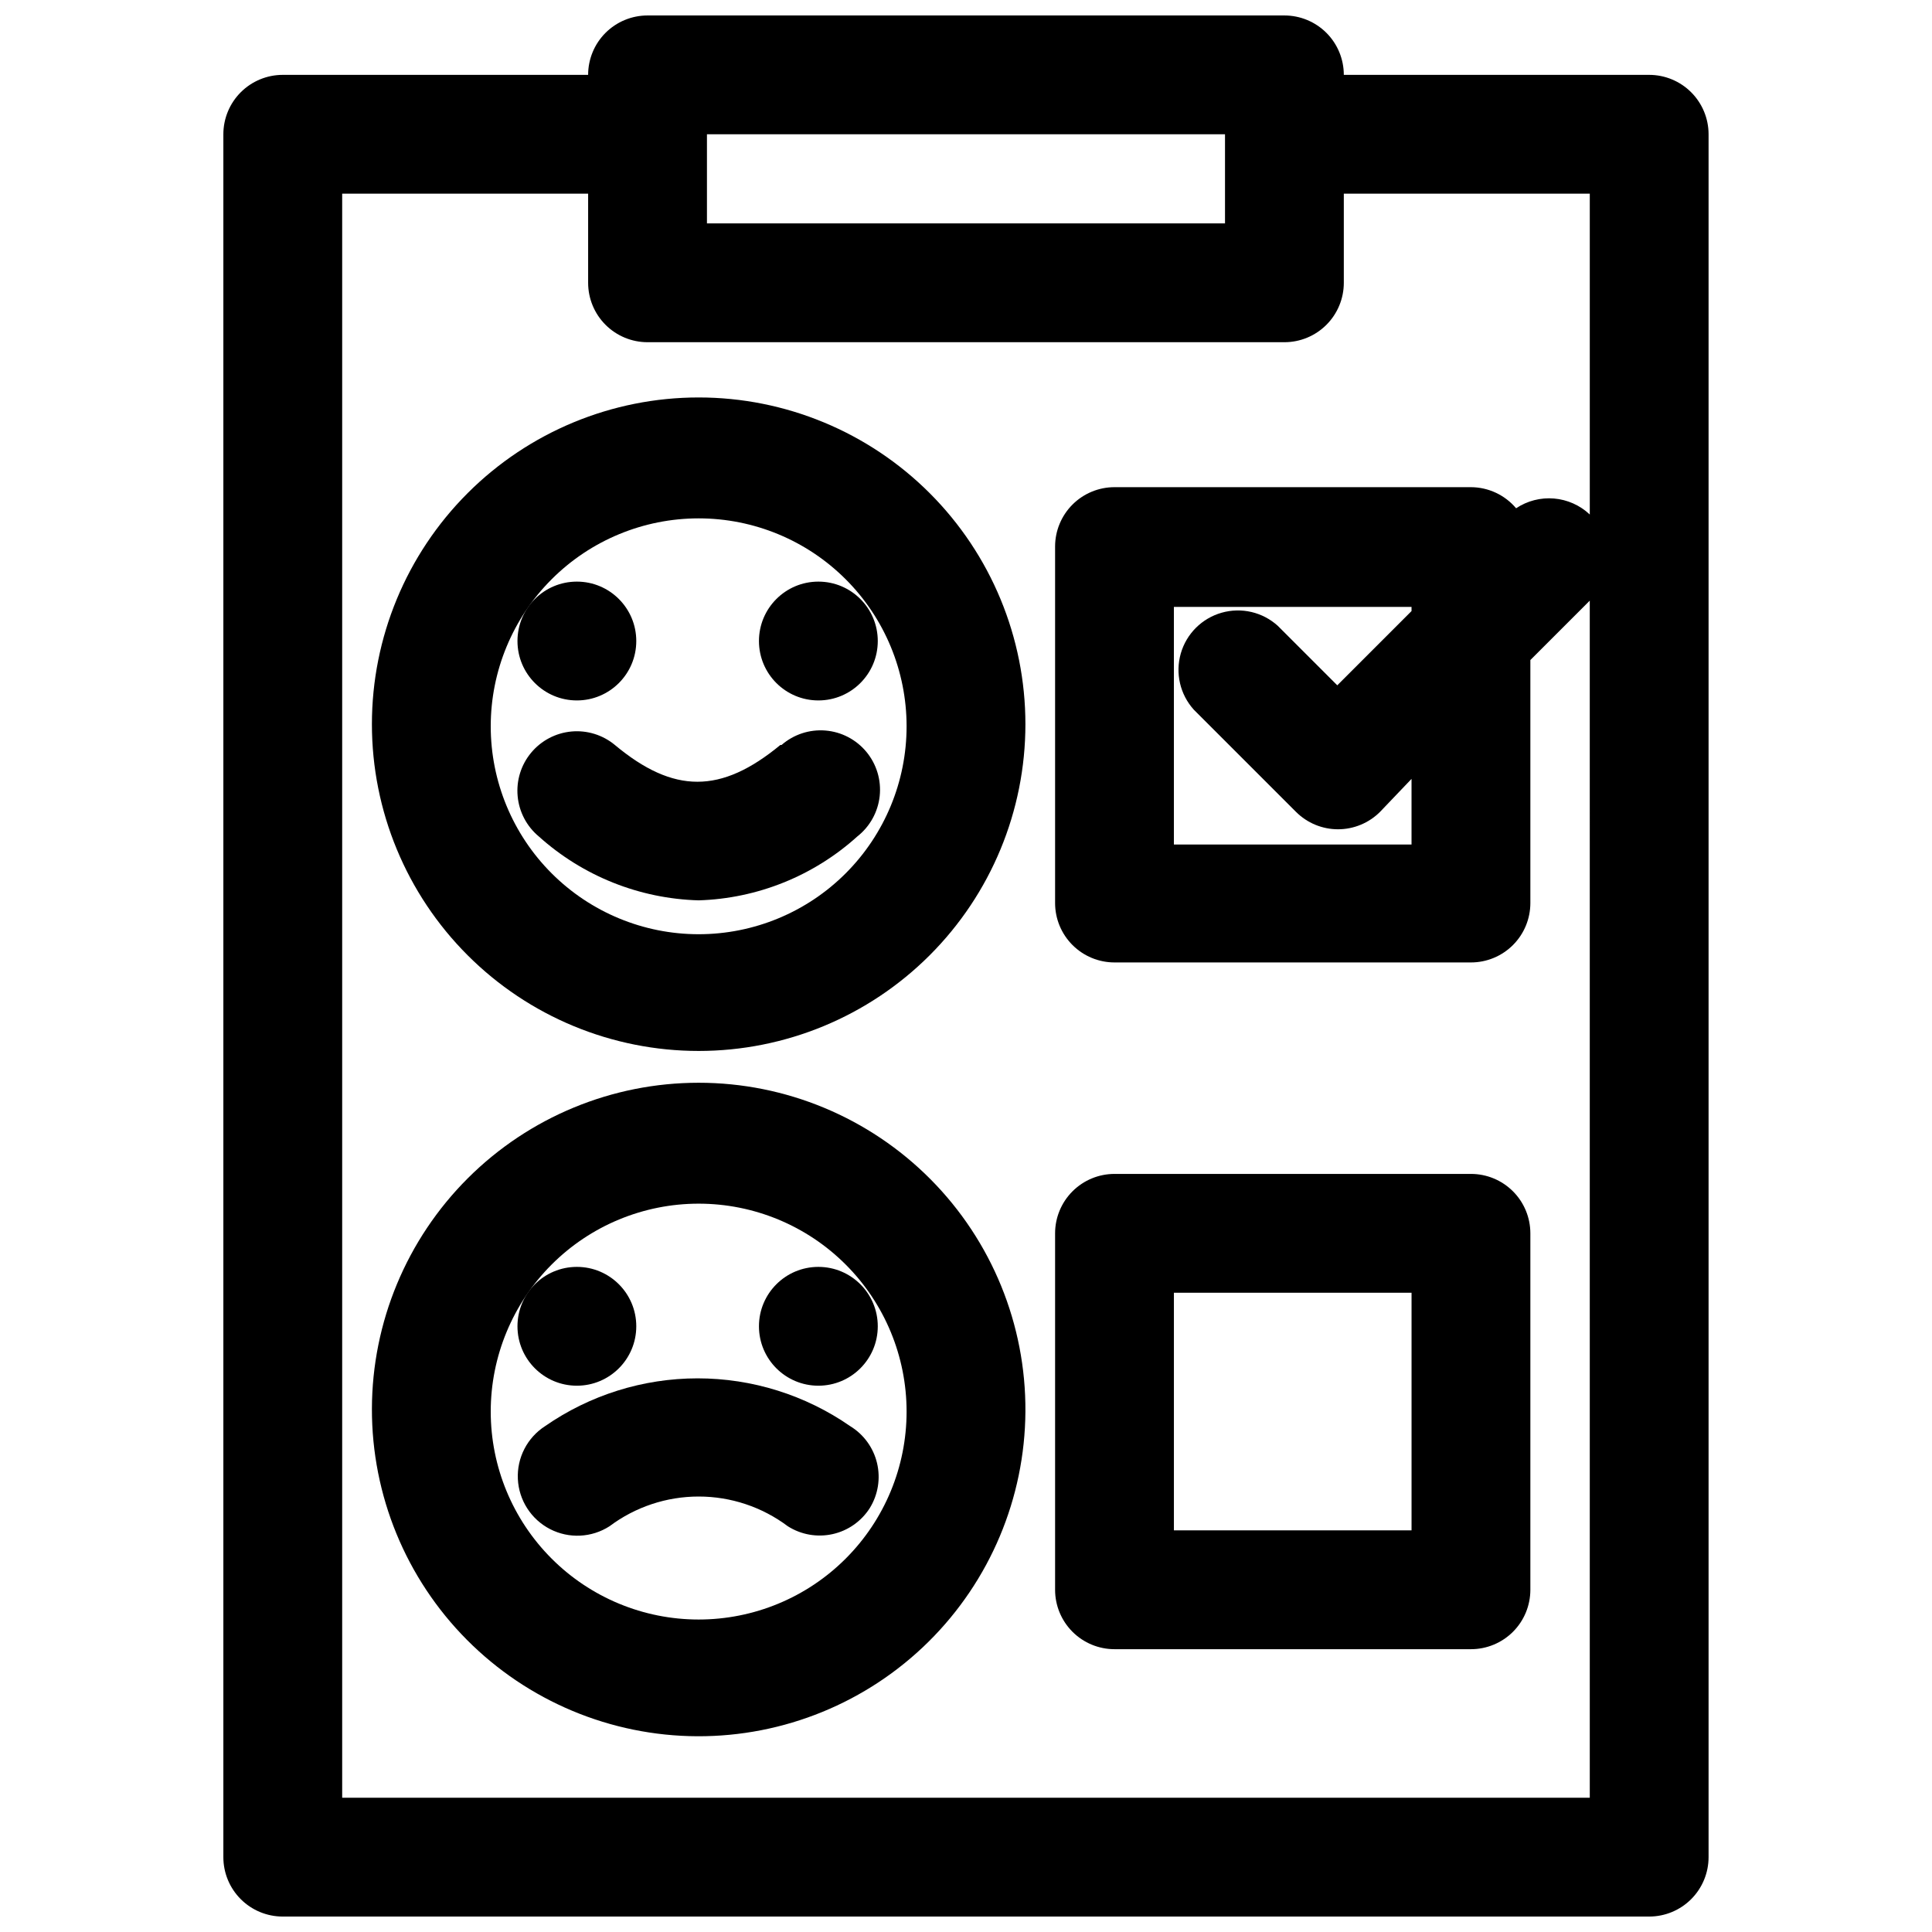
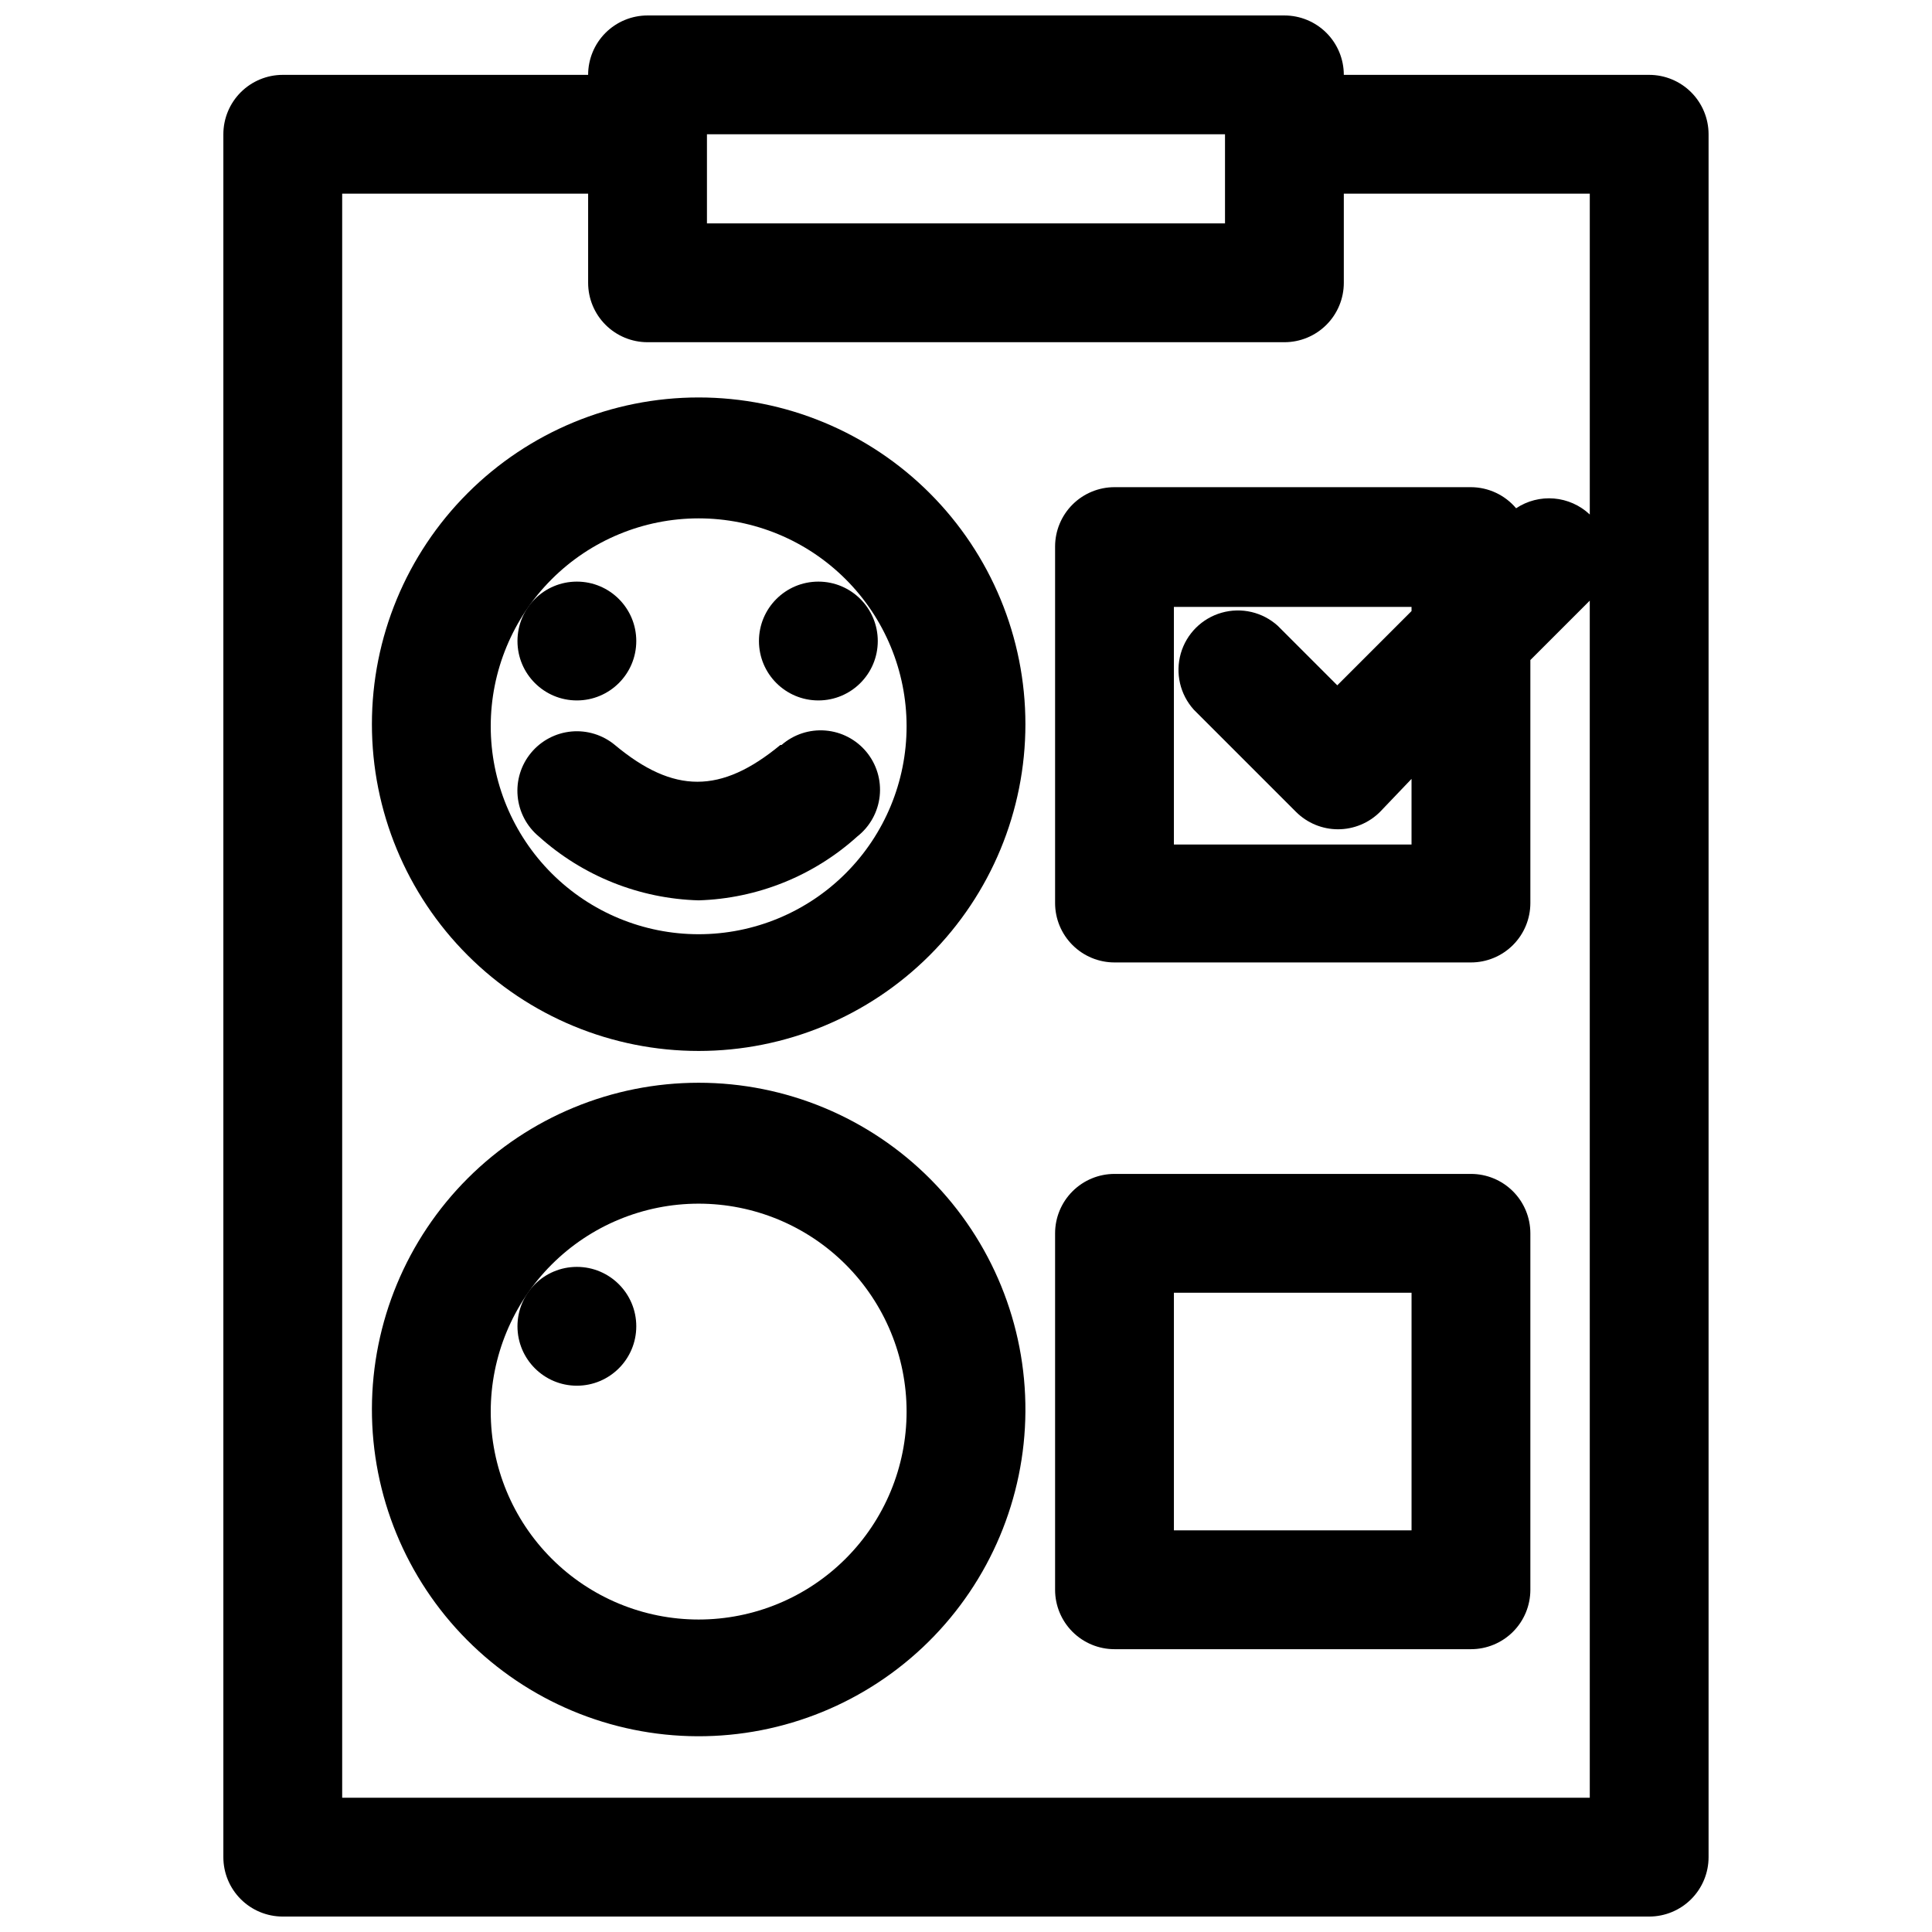
<svg xmlns="http://www.w3.org/2000/svg" width="800px" height="800px" version="1.1" viewBox="144 144 512 512">
  <defs>
    <clipPath id="a">
      <path d="m203 148.09h394v503.81h-394z" />
    </clipPath>
  </defs>
  <g clip-path="url(#a)">
    <path d="m581.05 163.84h-80.926c0-4.172-1.656-8.18-4.609-11.133-2.953-2.949-6.957-4.609-11.133-4.609h-168.78c-4.176 0-8.18 1.66-11.133 4.609-2.953 2.953-4.609 6.961-4.609 11.133h-80.926c-4.176 0-8.18 1.66-11.133 4.613s-4.609 6.957-4.609 11.133v456.58c0 4.176 1.656 8.18 4.609 11.133s6.957 4.609 11.133 4.609h362.11c4.176 0 8.18-1.656 11.133-4.609s4.613-6.957 4.613-11.133v-456.58c0-4.176-1.66-8.18-4.613-11.133s-6.957-4.613-11.133-4.613zm-249.7 15.746h137.29v23.617h-137.29zm-96.668 440.83v-425.09h65.18v23.617c0 4.176 1.656 8.18 4.609 11.133 2.953 2.953 6.957 4.613 11.133 4.613h168.78c4.176 0 8.18-1.66 11.133-4.613s4.609-6.957 4.609-11.133v-23.617h65.184v85.02c-2.59-2.441-5.93-3.934-9.473-4.234-3.547-0.301-7.09 0.609-10.051 2.582-2.977-3.527-7.352-5.57-11.965-5.59h-94.465c-4.176 0-8.18 1.66-11.133 4.609-2.953 2.953-4.613 6.961-4.613 11.133v94.465c0 4.176 1.66 8.18 4.613 11.133 2.953 2.953 6.957 4.613 11.133 4.613h94.465c4.176 0 8.18-1.66 11.133-4.613s4.609-6.957 4.609-11.133v-64.391l15.742-15.742 0.004 317.24zm283.39-314.48-19.68 19.68-15.742-15.742v-0.004c-4.027-3.66-9.656-4.984-14.891-3.496-5.234 1.484-9.332 5.566-10.836 10.793-1.5 5.231-0.199 10.863 3.445 14.902l27.082 27.082c2.953 2.953 6.961 4.617 11.137 4.617 4.18 0 8.188-1.664 11.141-4.617l8.344-8.738v17.398l-62.977-0.004v-62.977h62.977z" />
  </g>
  <path d="m329.15 249.33c-22.965 0-44.988 9.121-61.227 25.363-16.242 16.238-25.363 38.262-25.363 61.23 0 22.965 9.121 44.988 25.363 61.227 16.238 16.242 38.262 25.363 61.227 25.363 22.969 0 44.992-9.121 61.23-25.363 16.242-16.238 25.363-38.262 25.363-61.227 0-22.969-9.121-44.992-25.363-61.23-16.238-16.242-38.262-25.363-61.23-25.363zm0 142.25c-14.613 0-28.629-5.805-38.961-16.137-10.336-10.336-16.141-24.352-16.141-38.965 0-14.617 5.805-28.633 16.141-38.965 10.332-10.336 24.348-16.141 38.961-16.141 14.617 0 28.633 5.805 38.965 16.141 10.336 10.332 16.141 24.348 16.141 38.965 0 14.613-5.805 28.629-16.141 38.965-10.332 10.332-24.348 16.137-38.965 16.137z" />
  <path d="m312.62 313.88c0 8.695-7.047 15.742-15.742 15.742s-15.742-7.047-15.742-15.742c0-8.695 7.047-15.746 15.742-15.746s15.742 7.051 15.742 15.746" />
  <path d="m376.62 313.88c0 8.695-7.047 15.742-15.742 15.742s-15.746-7.047-15.746-15.742c0-8.695 7.051-15.746 15.746-15.746s15.742 7.051 15.742 15.746" />
  <path d="m350.8 341.43c-15.742 12.988-28.262 12.988-43.848 0h0.004c-3.219-2.672-7.363-3.957-11.523-3.574-4.164 0.387-8.004 2.406-10.676 5.621-2.676 3.215-3.961 7.359-3.574 11.523 0.383 4.164 2.402 8.004 5.617 10.676 11.66 10.492 26.676 16.492 42.352 16.926 15.578-0.48 30.477-6.481 42.039-16.926 3.34-2.621 5.481-6.481 5.938-10.703 0.453-4.227-0.82-8.453-3.527-11.723-2.711-3.273-6.625-5.312-10.859-5.652-4.234-0.344-8.426 1.039-11.625 3.832z" />
  <path d="m329.15 430.94c-22.934 0-44.93 9.098-61.164 25.297-16.23 16.199-25.375 38.176-25.426 61.109-0.047 22.934 9.004 44.953 25.168 61.219 16.168 16.27 38.125 25.461 61.059 25.559 22.934 0.094 44.969-8.91 61.273-25.039 16.301-16.133 25.539-38.07 25.684-61.004 0.148-23.059-8.91-45.227-25.168-61.586-16.254-16.359-38.363-25.559-61.426-25.555zm0 142.25c-14.613 0-28.629-5.805-38.961-16.141-10.336-10.332-16.141-24.348-16.141-38.965 0-14.613 5.805-28.629 16.141-38.965 10.332-10.332 24.348-16.137 38.961-16.137 14.617 0 28.633 5.805 38.965 16.137 10.336 10.336 16.141 24.352 16.141 38.965 0 14.617-5.805 28.633-16.141 38.965-10.332 10.336-24.348 16.141-38.965 16.141z" />
  <path d="m312.62 495.48c0 8.695-7.047 15.746-15.742 15.746s-15.742-7.051-15.742-15.746 7.047-15.742 15.742-15.742 15.742 7.047 15.742 15.742" />
-   <path d="m376.62 495.48c0 8.695-7.047 15.746-15.742 15.746s-15.746-7.051-15.746-15.746 7.051-15.742 15.746-15.742 15.742 7.047 15.742 15.742" />
-   <path d="m369.3 521.94c-11.867-8.246-25.973-12.664-40.422-12.664s-28.555 4.418-40.422 12.664c-4.738 3.051-7.492 8.398-7.219 14.027s3.531 10.688 8.543 13.266c5.012 2.578 11.02 2.285 15.758-0.766 6.812-5.109 15.098-7.871 23.613-7.871 8.52 0 16.805 2.762 23.617 7.871 3.519 2.242 7.785 2.996 11.859 2.094 4.07-0.898 7.621-3.379 9.867-6.894 2.207-3.566 2.898-7.867 1.926-11.945-0.977-4.078-3.539-7.602-7.121-9.781z" />
  <path d="m533.82 455.1h-94.465c-4.176 0-8.18 1.66-11.133 4.613-2.953 2.953-4.613 6.957-4.613 11.133v94.465c0 4.176 1.66 8.18 4.613 11.133 2.953 2.949 6.957 4.609 11.133 4.609h94.465c4.176 0 8.18-1.66 11.133-4.609 2.953-2.953 4.609-6.957 4.609-11.133v-94.465c0-4.176-1.656-8.18-4.609-11.133s-6.957-4.613-11.133-4.613zm-15.746 94.465h-62.977v-62.977h62.977z" />
</svg>